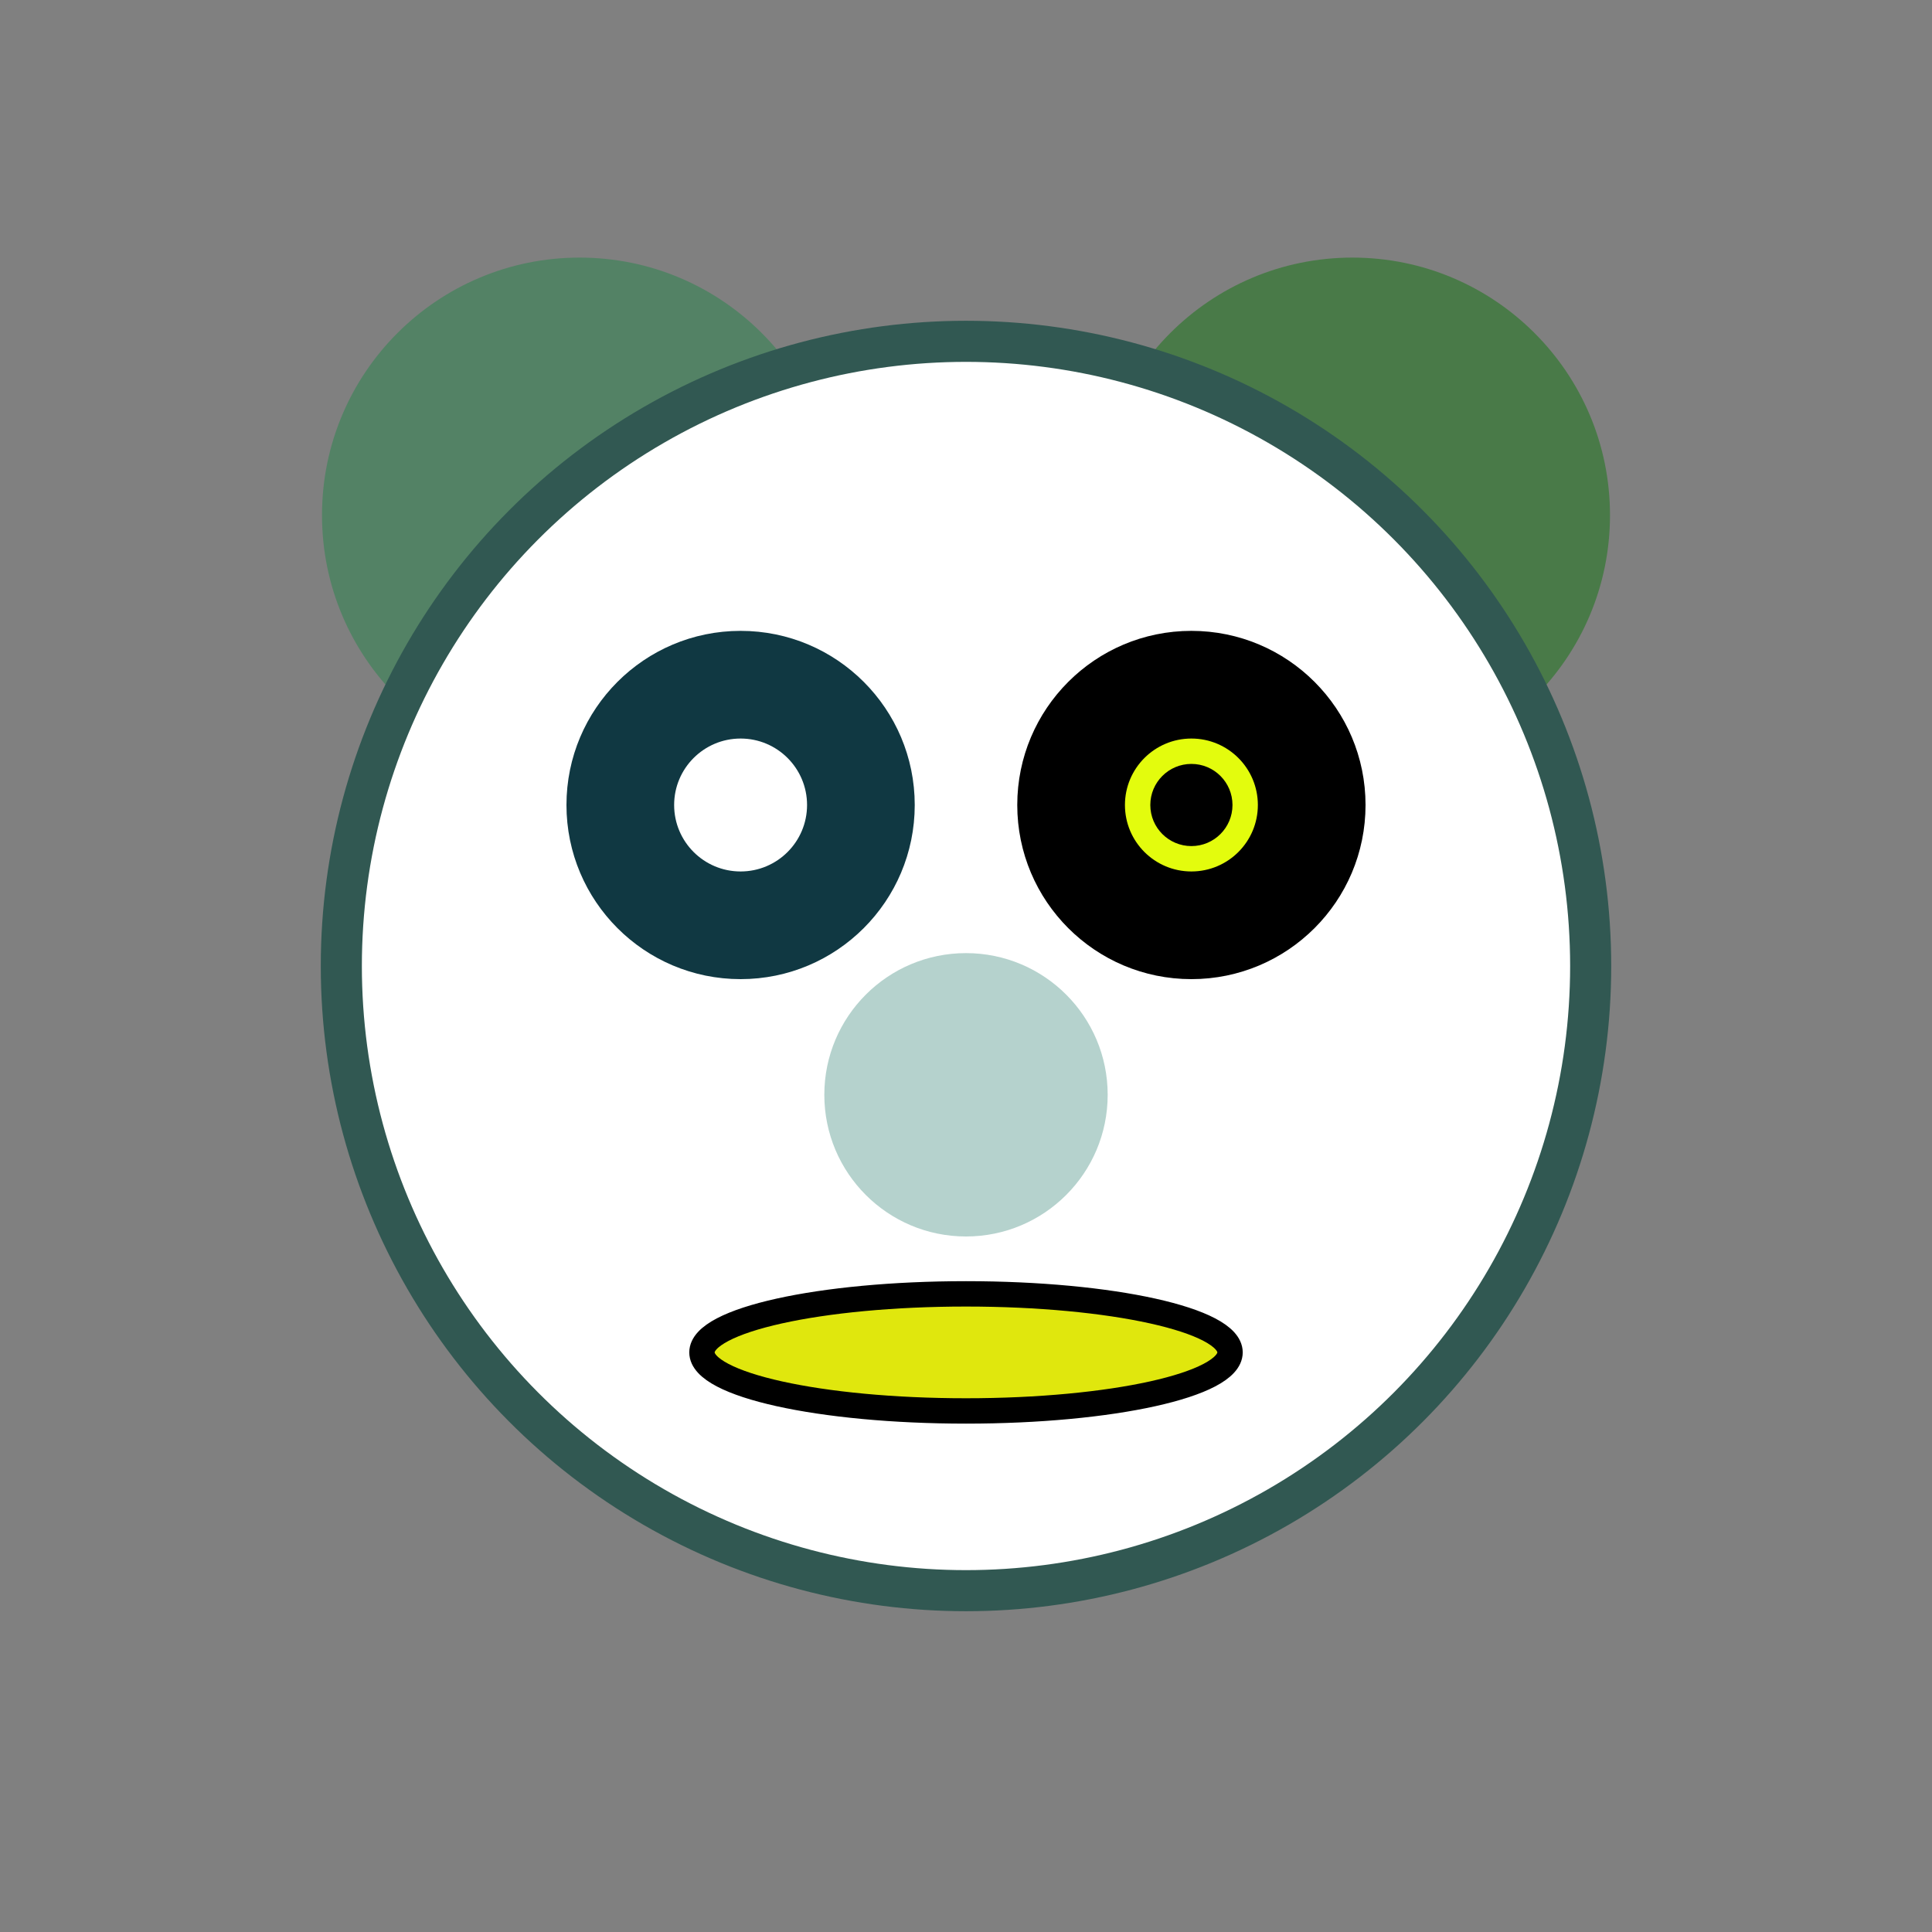
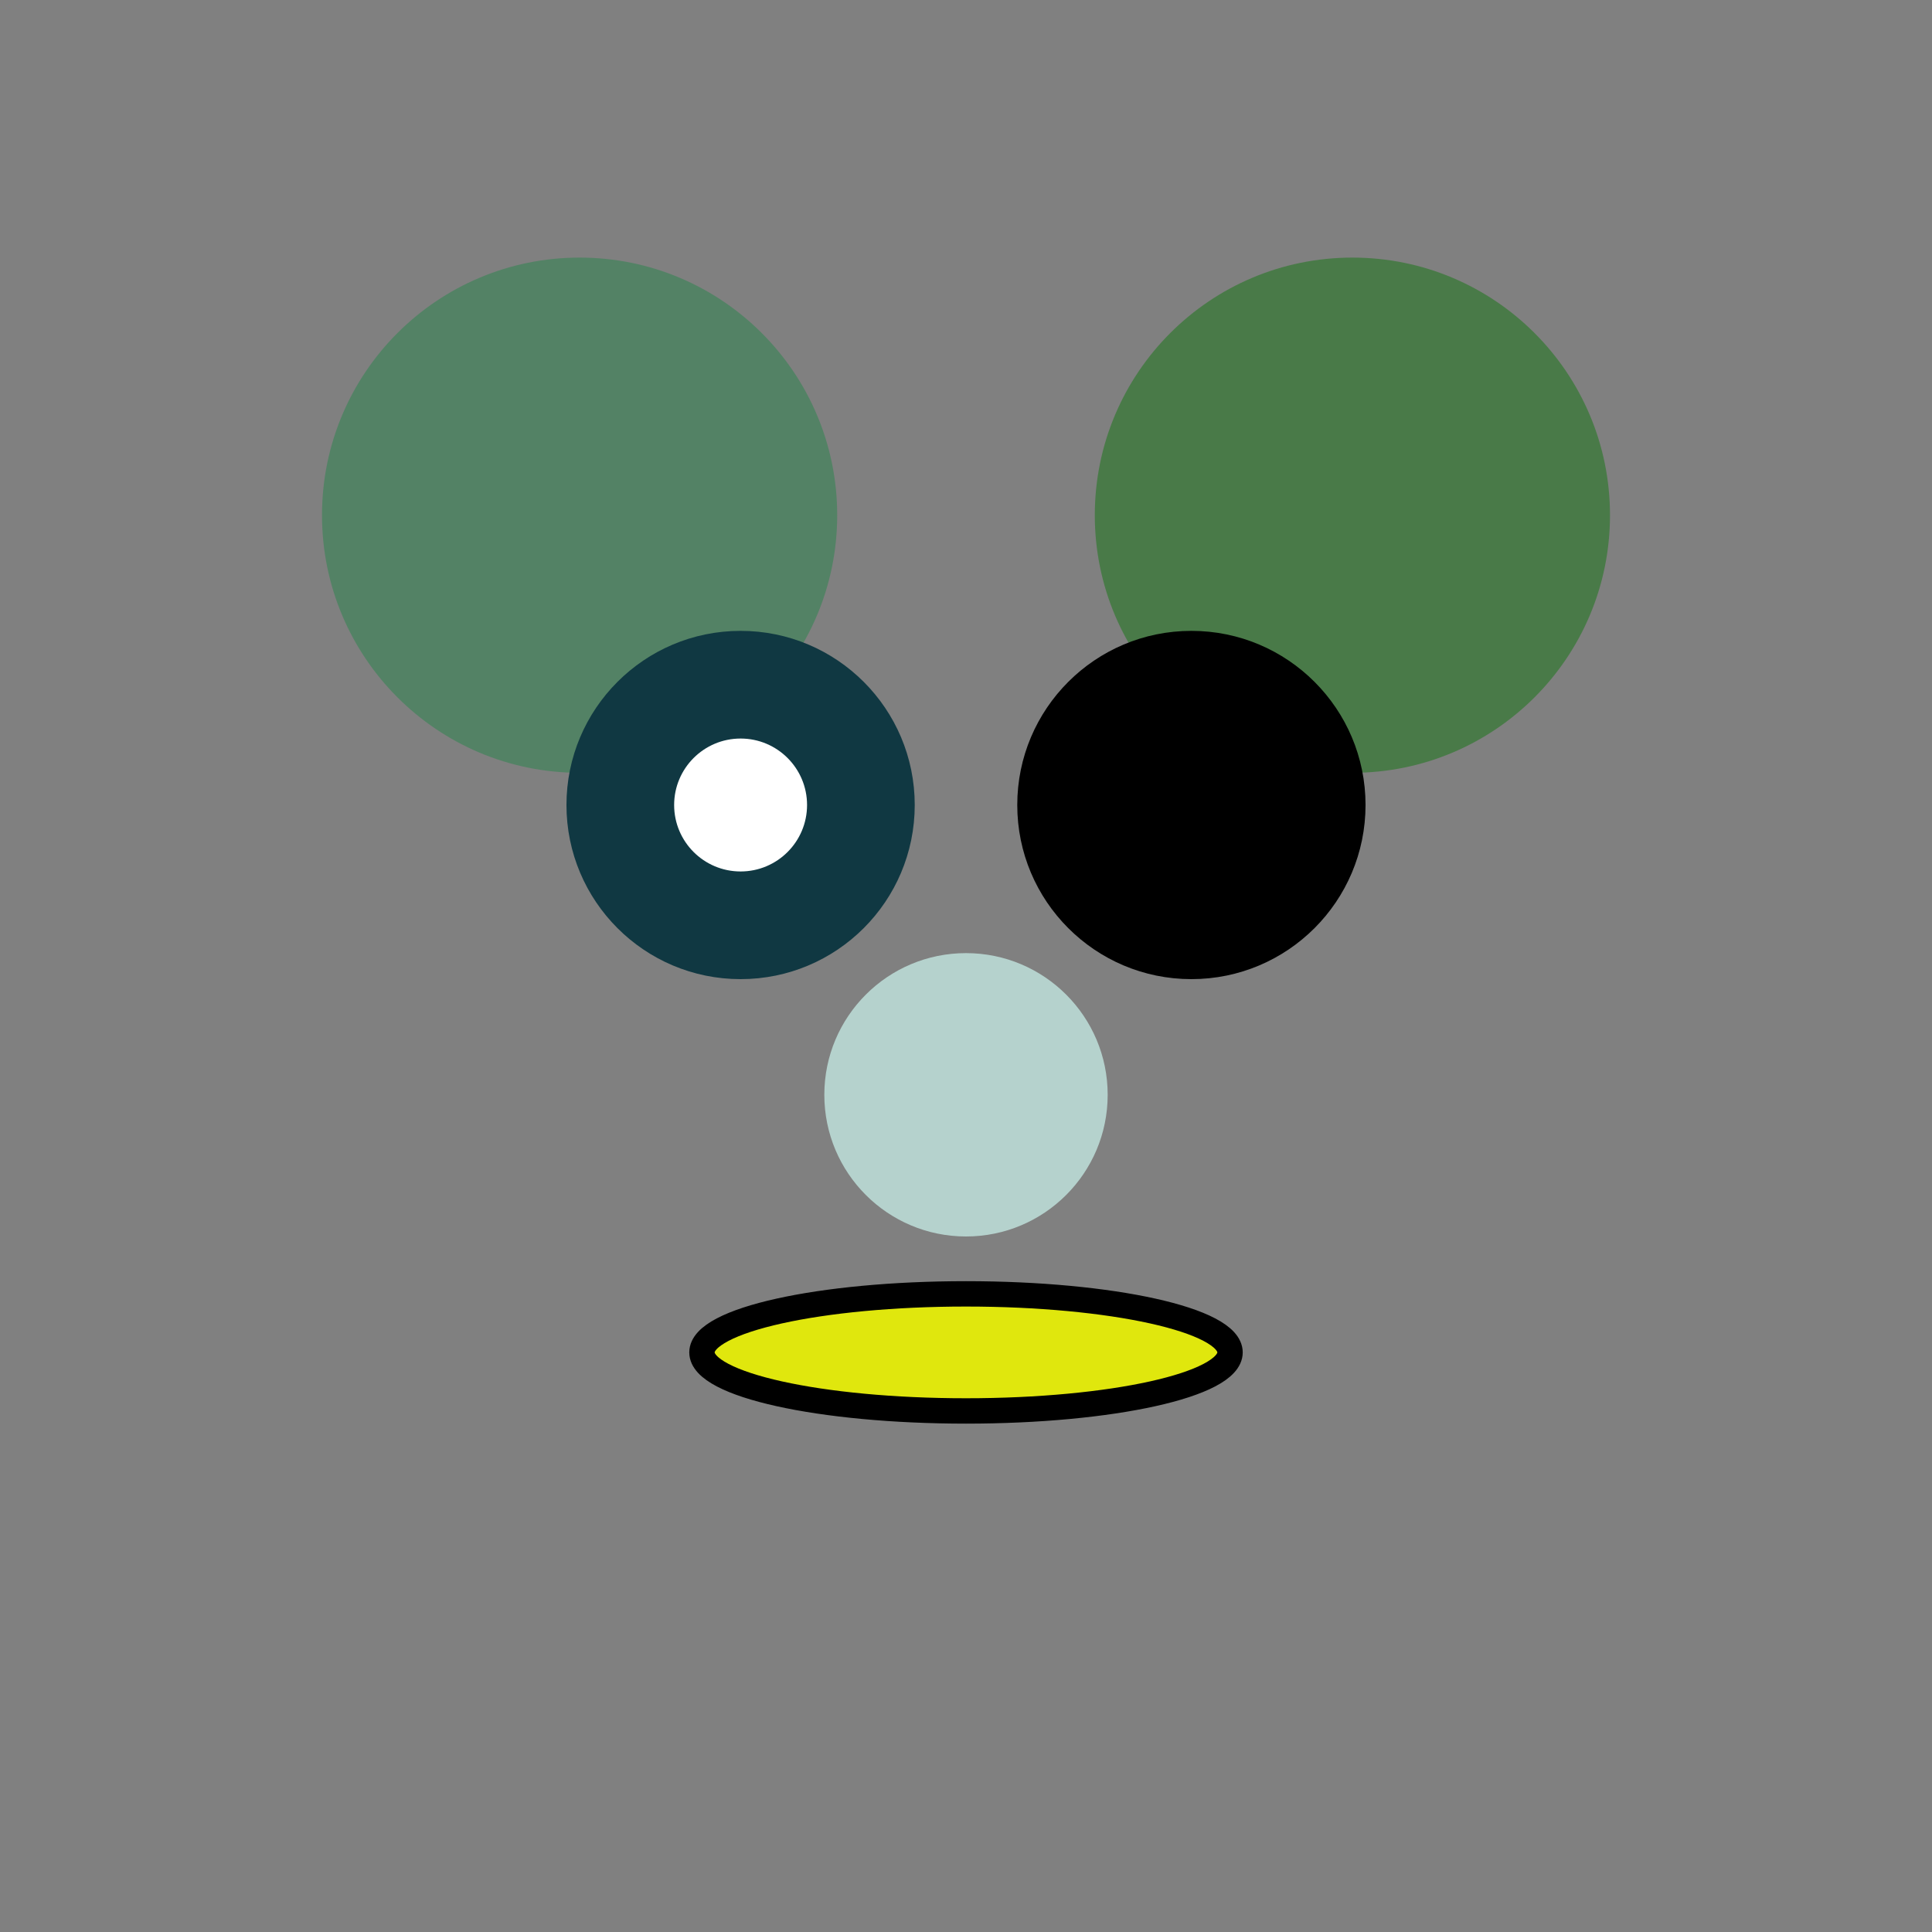
<svg xmlns="http://www.w3.org/2000/svg" width="300" height="300" version="1.1">
  <rect width="100%" height="100%" fill="#808080" stroke="none" />
  <circle cx="90" cy="80" r="40" fill="#538265" shape-rendering="geometricPrecision" />
  <circle cx="210" cy="80" r="40" fill="#497a48" shape-rendering="geometricPrecision" />
-   <circle cx="150" cy="150" r="97" stroke="#315852" stroke-width="6.38" fill="white" shape-rendering="geometricPrecision" />
  <circle cx="115" cy="125" r="27.04" fill="#103842" shape-rendering="geometricPrecision" />
  <circle cx="115" cy="125" r="10.32" fill="white" shape-rendering="geometricPrecision" />
  <circle cx="185" cy="125" r="27.04" fill="black" shape-rendering="geometricPrecision" />
-   <circle cx="185" cy="125" r="10.32" fill="#e3fc0d" shape-rendering="geometricPrecision" />
-   <circle cx="185" cy="125" r="6.38" fill="black" shape-rendering="geometricPrecision" />
  <circle cx="150" cy="170" r="22" fill="#b5d2cd" shape-rendering="geometricPrecision" />
  <ellipse cx="150" cy="210" rx="41" ry="9.09" style="fill:#e0e70d;stroke:black;stroke-width:3.94" shape-rendering="geometricPrecision" />
</svg>